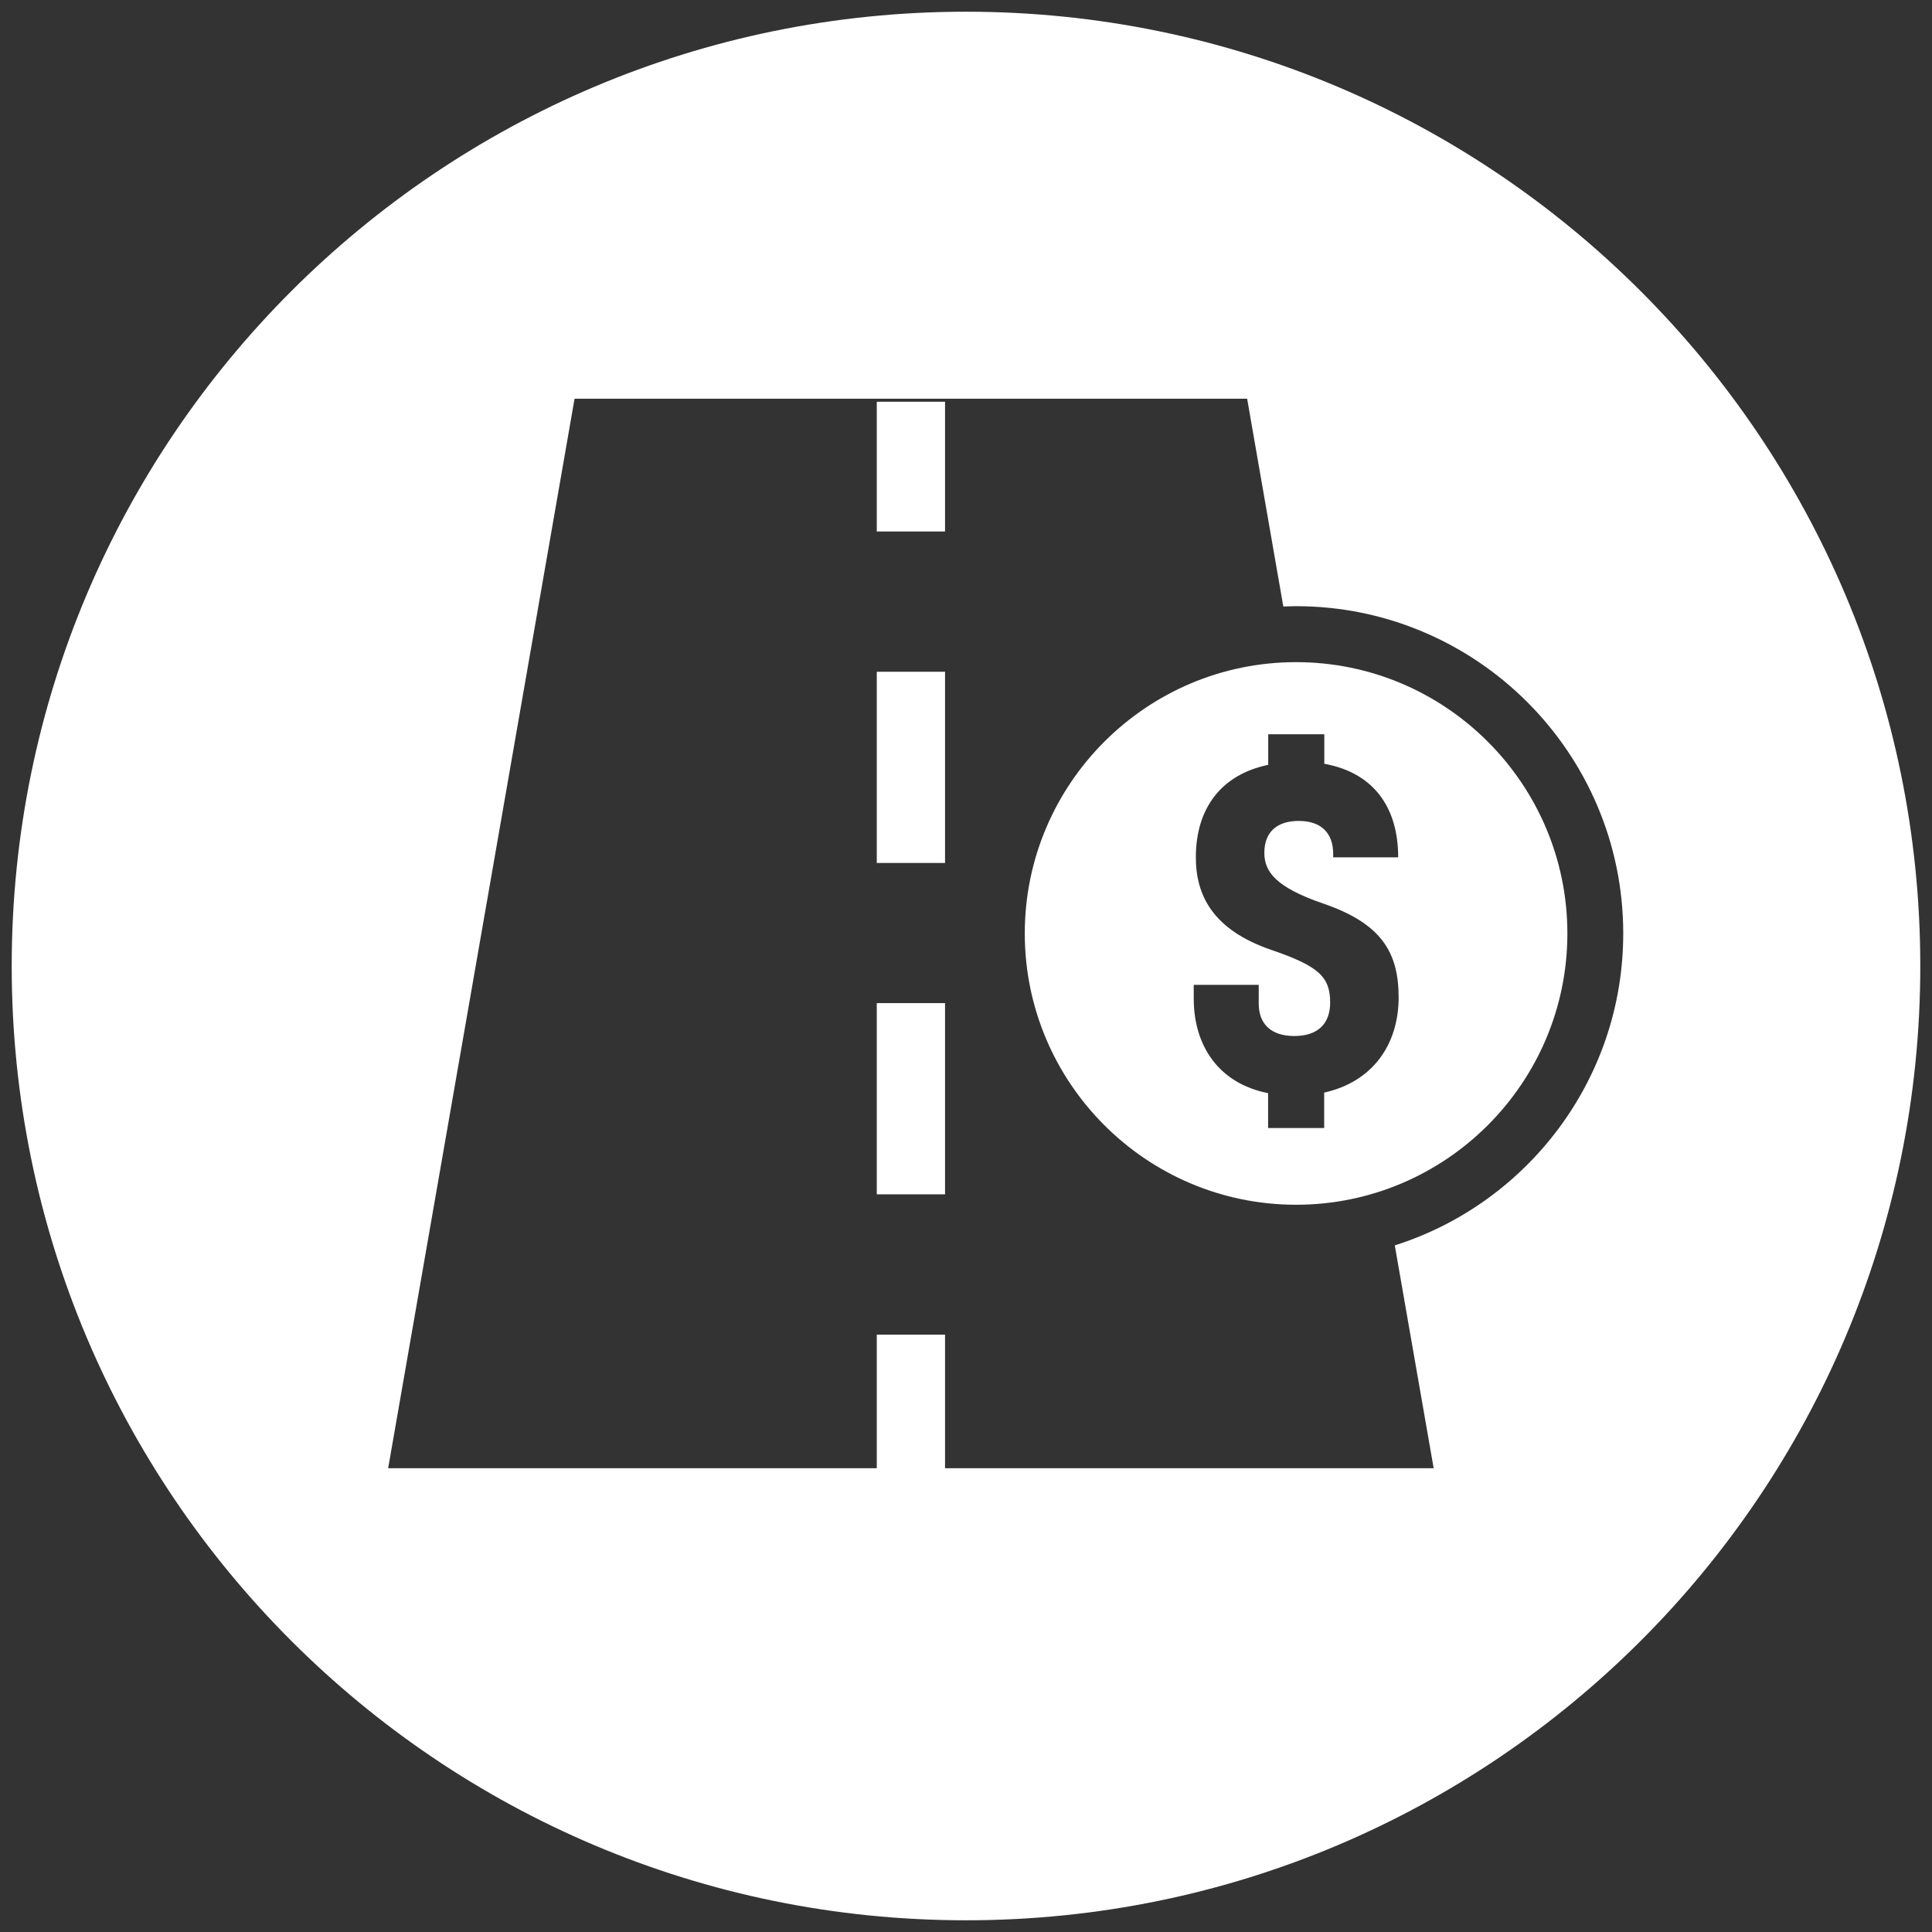
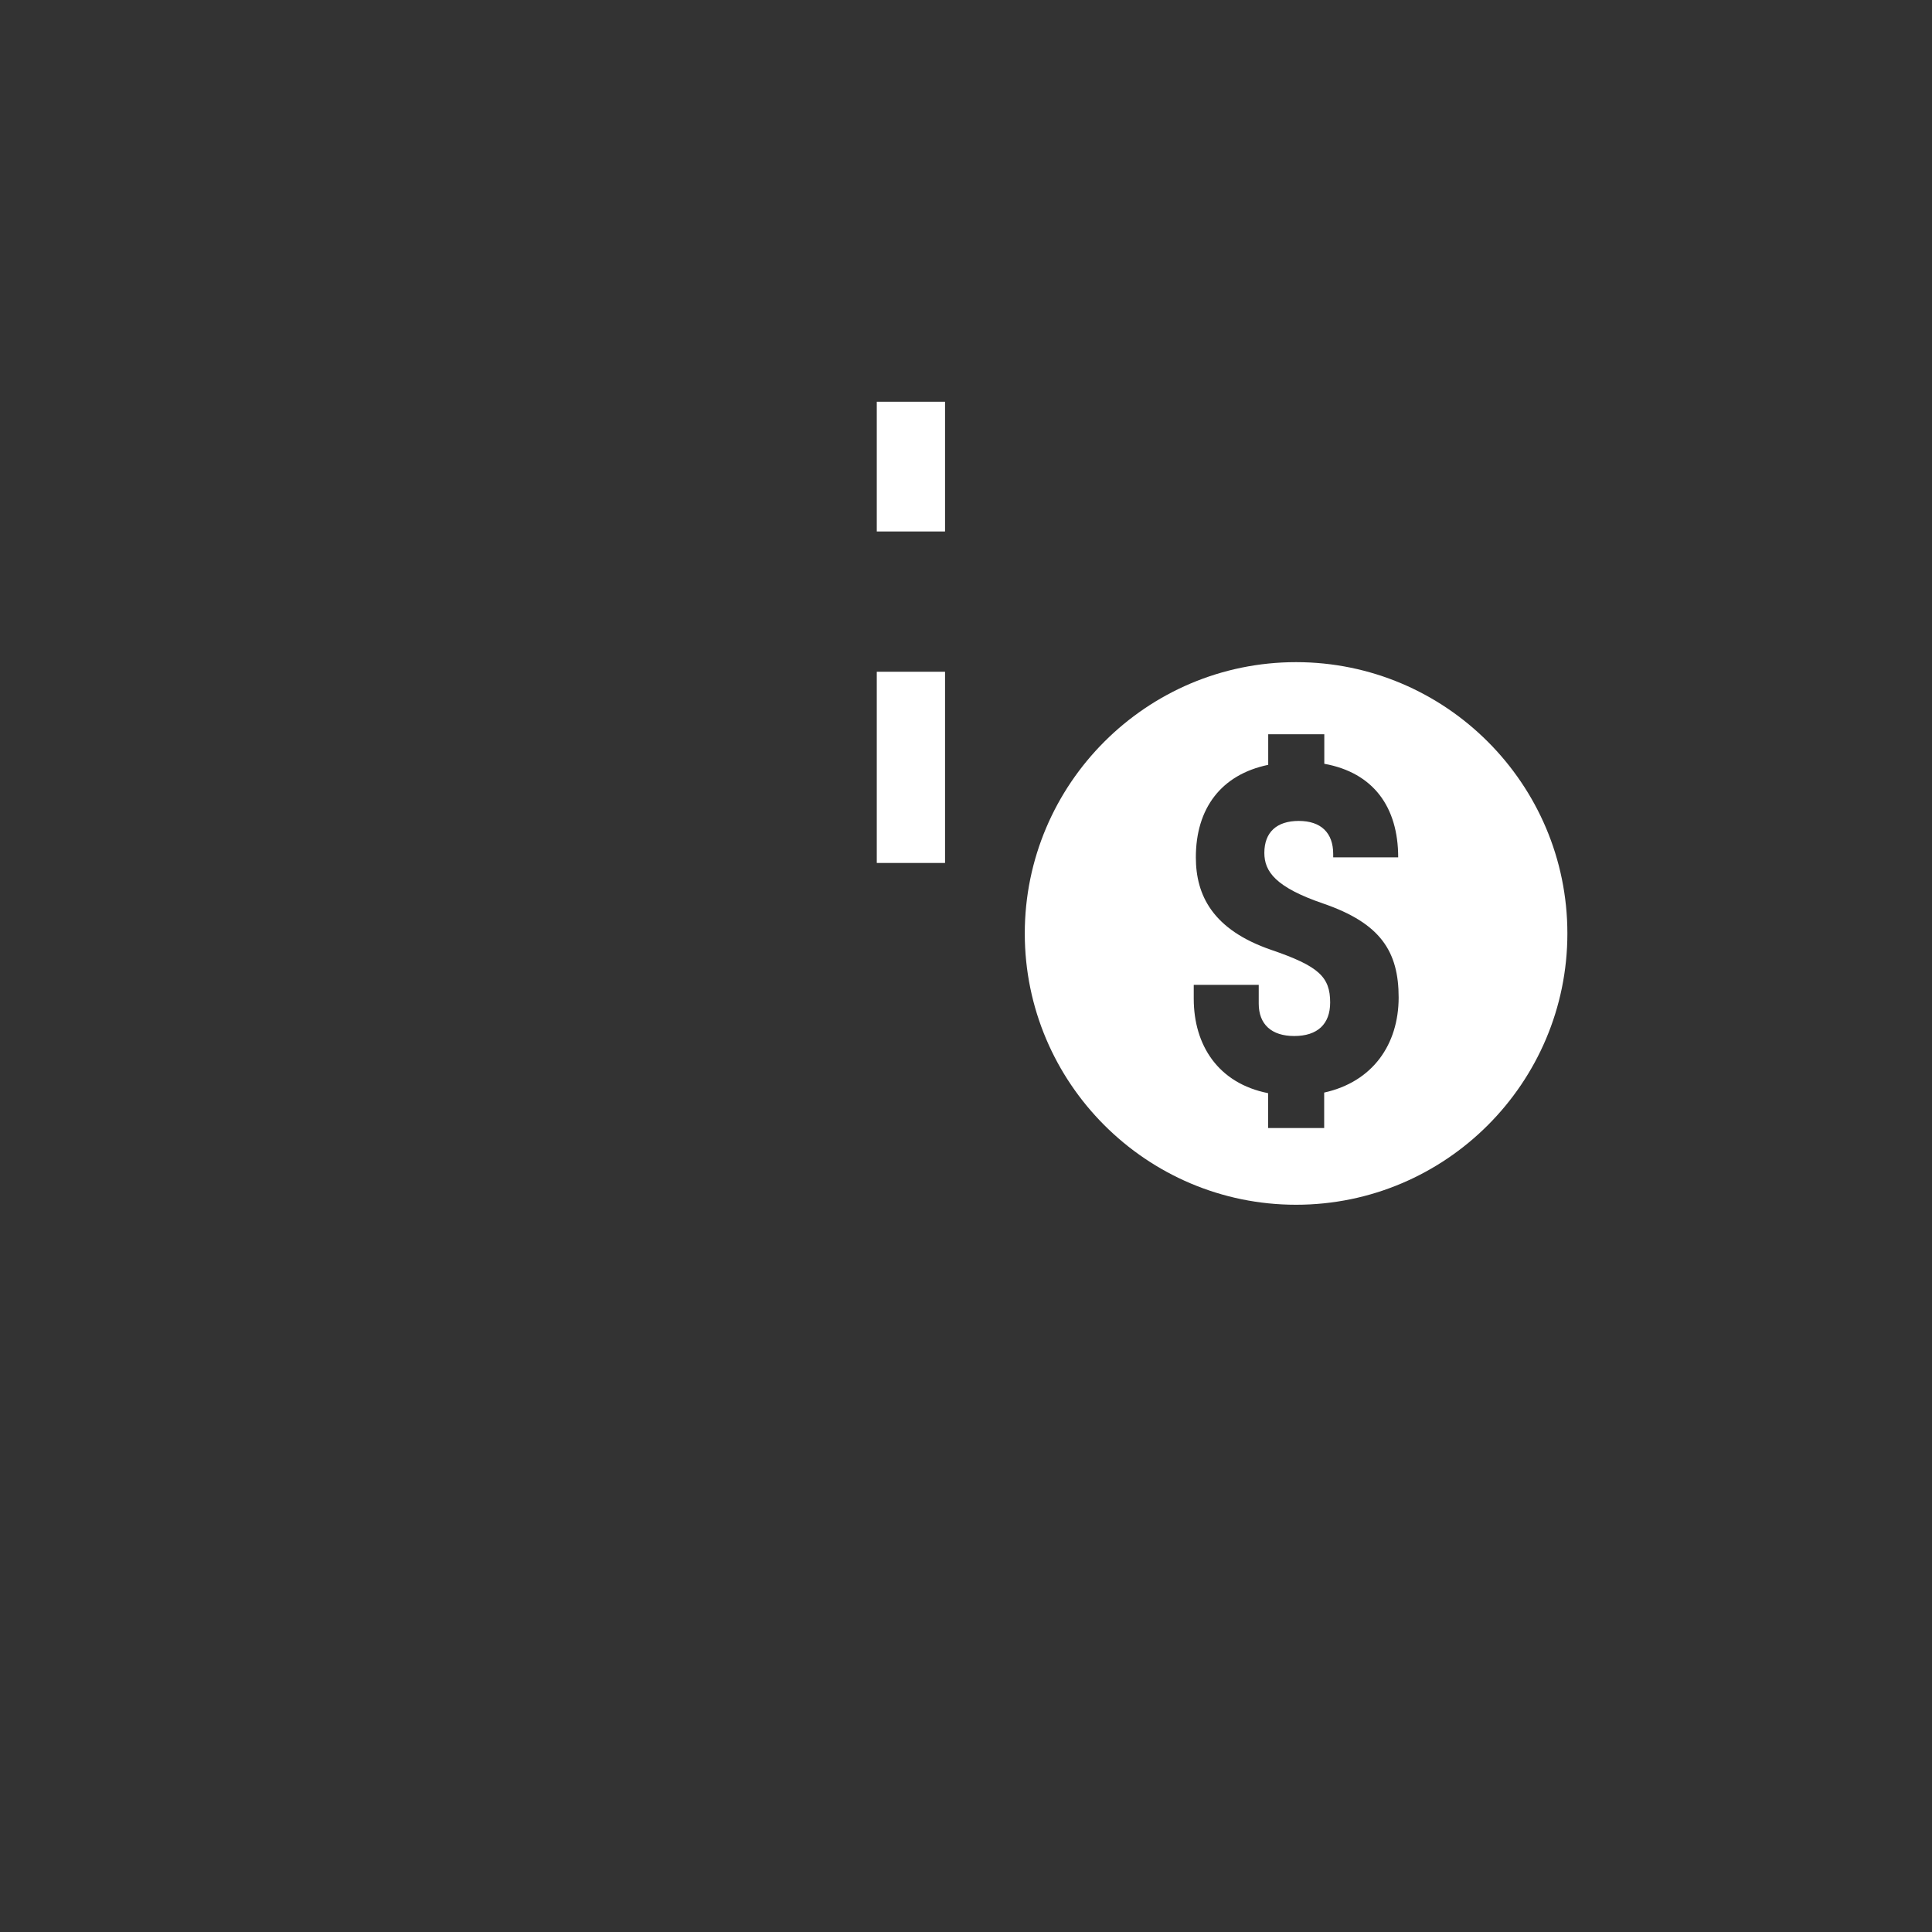
<svg xmlns="http://www.w3.org/2000/svg" id="Layer_1" x="0px" y="0px" viewBox="0 0 165 165" style="enable-background:new 0 0 165 165;" xml:space="preserve">
  <rect x="0" y="0" width="165" height="165" fill="#333333" stroke="none" />
  <style type="text/css">	.st0{fill:#FFFFFF;}</style>
  <g>
    <rect x="74.88" y="57.37" class="st0" width="5.83" height="16.33" />
    <rect x="74.88" y="34.31" class="st0" width="5.83" height="11.08" />
-     <rect x="74.88" y="85.67" class="st0" width="5.83" height="16.33" />
    <path class="st0" d="M110.69,56.55c-12.77,0-23.17,10.39-23.17,23.17c0,12.77,10.39,23.17,23.17,23.17  c12.77,0,23.17-10.39,23.17-23.17C133.86,66.95,123.47,56.55,110.69,56.55z M113.09,93.31v3.03h-4.79v-2.98  c-4.25-0.84-6.35-4.08-6.35-8.07v-1.18h5.55v1.6c0,1.77,1.09,2.77,3.03,2.77c1.98,0,3.07-1.01,3.07-2.86c0-2.19-0.97-3.11-5.04-4.5  c-5-1.72-6.43-4.67-6.43-7.9c0-4.16,2.14-7.06,6.18-7.9v-2.61h4.79v2.52c4.2,0.76,6.31,3.7,6.31,7.99h-5.55v-0.29  c0-1.81-1.05-2.82-2.94-2.82c-1.89,0-2.94,0.97-2.94,2.73c0,1.6,0.97,2.94,5.04,4.33c4.88,1.68,6.43,4.08,6.43,8.03  C119.44,89.19,117.25,92.39,113.09,93.31z" />
-     <path class="st0" d="M82.5,1C37.49,1,1,37.49,1,82.5S37.49,164,82.5,164S164,127.51,164,82.5S127.51,1,82.5,1z M119.12,106.36  l3.32,19.03H80.71v-11.41h-5.83v11.41H33.15l15.92-91.34h57.44l3.09,17.75c0.36-0.01,0.72-0.03,1.09-0.03  c15.41,0,27.94,12.54,27.94,27.94C138.64,92.19,130.42,102.78,119.12,106.36z" />
  </g>
</svg>